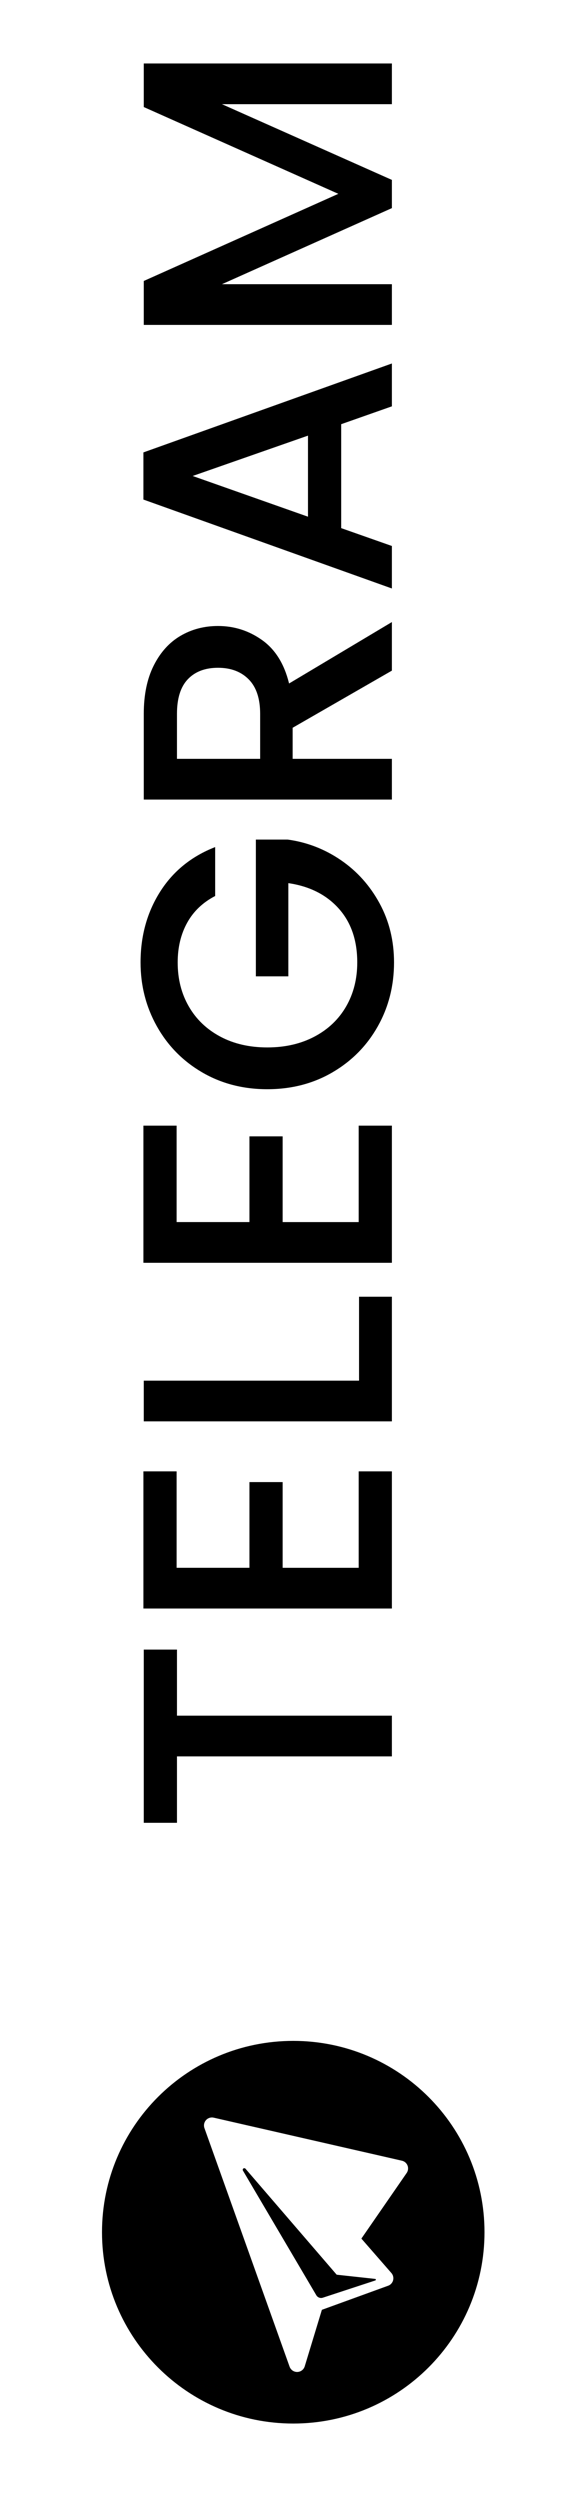
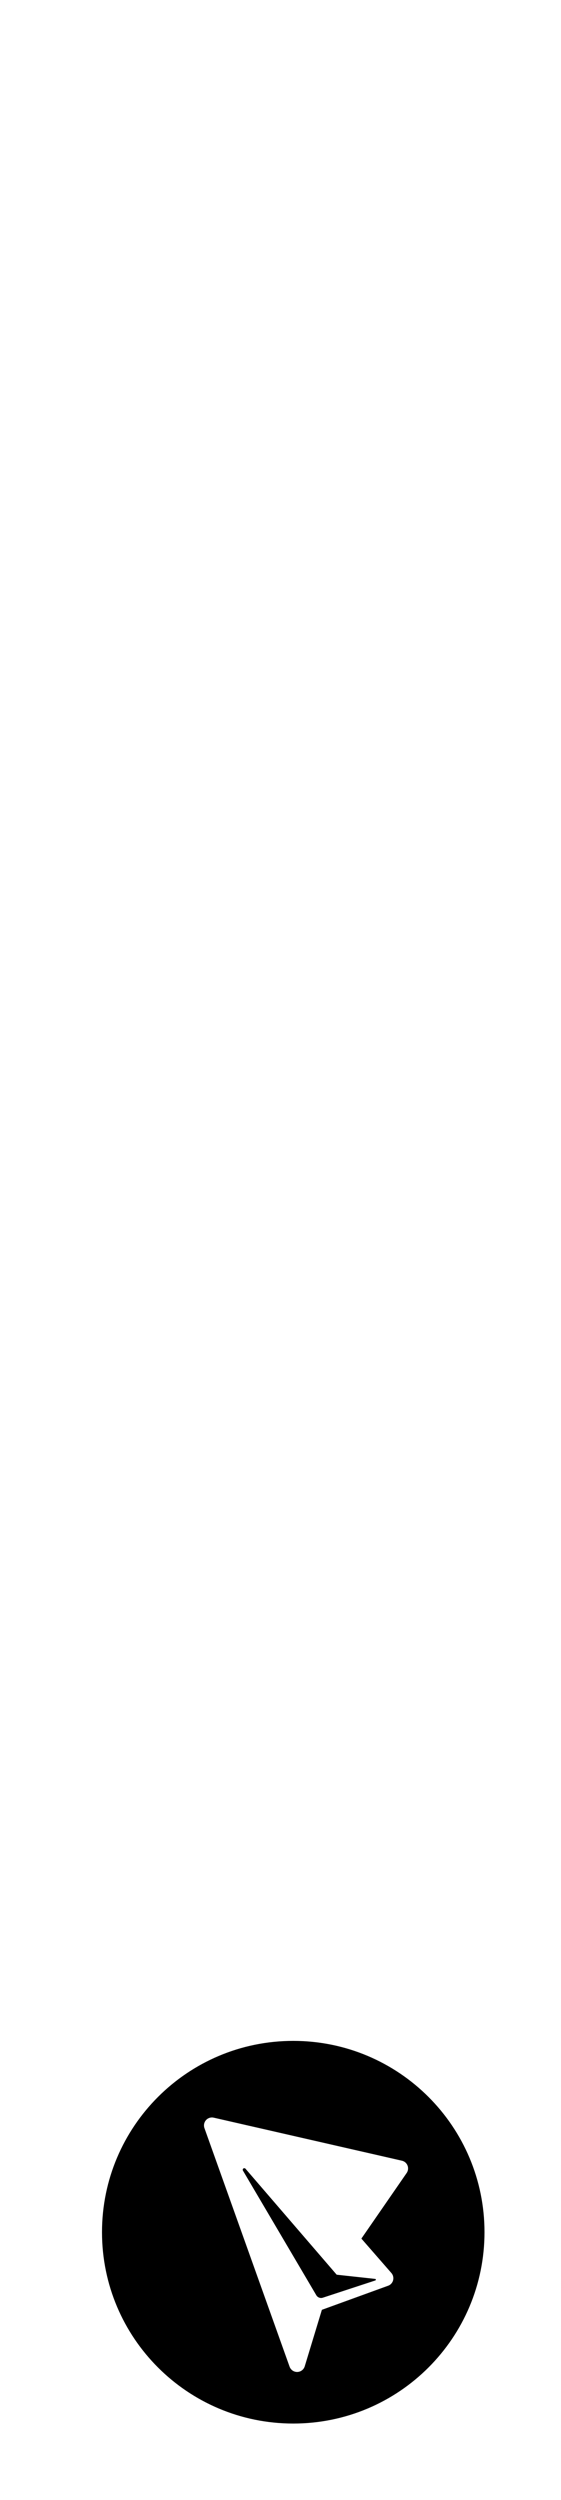
<svg xmlns="http://www.w3.org/2000/svg" width="22" height="98" viewBox="0 0 22 98">
  <g fill="none" fill-rule="evenodd">
    <g fill="#000">
      <g>
-         <path fill-rule="nonzero" d="M-19.8 41.856v-8.428h2.59v-1.302H-24v1.302h2.604v8.428h1.596zm9.576 0v-1.302h-3.78v-2.982h3.36V36.27h-3.36v-2.856h3.78v-1.302H-15.6v9.744h5.376zm6.846 0v-1.288h-3.29v-8.442h-1.596v9.73h4.886zm6.706 0v-1.302h-3.78v-2.982h3.36V36.27h-3.36v-2.856h3.78v-1.302h-5.376v9.744h5.376zm6.398.084c.85 0 1.622-.189 2.317-.567.695-.378 1.26-.884 1.694-1.519.434-.635.702-1.33.805-2.086v-1.246H9.18v1.274h3.654c-.121.83-.453 1.489-.994 1.974-.541.485-1.246.728-2.114.728-.644 0-1.218-.145-1.722-.434-.504-.29-.898-.702-1.183-1.239-.285-.537-.427-1.155-.427-1.855s.142-1.316.427-1.848c.285-.532.679-.943 1.183-1.232.504-.29 1.078-.434 1.722-.434.588 0 1.106.124 1.554.371.448.247.798.614 1.05 1.099h1.918c-.364-.933-.95-1.654-1.757-2.163-.807-.509-1.729-.763-2.765-.763-.905 0-1.738.212-2.499.637-.76.425-1.363 1.015-1.806 1.771-.443.756-.665 1.61-.665 2.562 0 .952.222 1.806.665 2.562.443.756 1.043 1.346 1.799 1.771.756.425 1.591.637 2.506.637zm7.98-.084v-3.892h1.218l2.24 3.892h1.904l-2.408-4.032c.765-.187 1.332-.539 1.701-1.057.369-.518.553-1.094.553-1.729 0-.541-.128-1.031-.385-1.47-.257-.439-.644-.789-1.162-1.05-.518-.261-1.15-.392-1.897-.392h-3.36v9.73h1.596zm1.764-5.166h-1.764v-3.262h1.764c.607 0 1.06.142 1.358.427.299.285.448.679.448 1.183s-.152.905-.455 1.204c-.303.299-.754.448-1.351.448zm6.58 5.166l.7-1.988h4.074l.7 1.988h1.68l-3.486-9.744H27.87l-3.486 9.744h1.666zm4.326-3.29h-3.178l1.596-4.522 1.582 4.522zm5.936 3.29v-6.664l2.982 6.664H40.4l2.968-6.664v6.664h1.596v-9.73h-1.708l-3.402 7.63-3.416-7.63h-1.722v9.73h1.596z" transform="translate(-320 -402) translate(320 402) rotate(-90 10.482 36.97)" />
        <g>
          <path d="M7.5 0C11.642 0 15 3.358 15 7.5c0 4.142-3.358 7.5-7.5 7.5C3.358 15 0 11.642 0 7.5 0 3.358 3.358 0 7.5 0zm4.48 4.207c-.058-.163-.236-.247-.399-.19l-9.353 3.34c-.093.034-.164.109-.193.203-.05.165.043.34.207.39l2.216.673.944 2.597c.013.037.032.07.058.099.113.13.31.143.44.03l1.35-1.177 2.572 1.776c.033.022.07.039.108.047.168.039.335-.066.373-.234l1.687-7.38c.013-.058.01-.118-.01-.174zm-2.065 1.32c.026-.015.06-.01.08.013.022.026.019.066-.007.088L5.844 9.195c-.006.005-.01.012-.011.02l-.163 1.497c-.001.012-.01.022-.021.026-.017.005-.034-.004-.04-.02L4.933 8.66c-.032-.097.008-.204.097-.256z" transform="translate(-320 -402) translate(320 402) rotate(-90 49.5 45.5)" />
        </g>
      </g>
    </g>
  </g>
</svg>